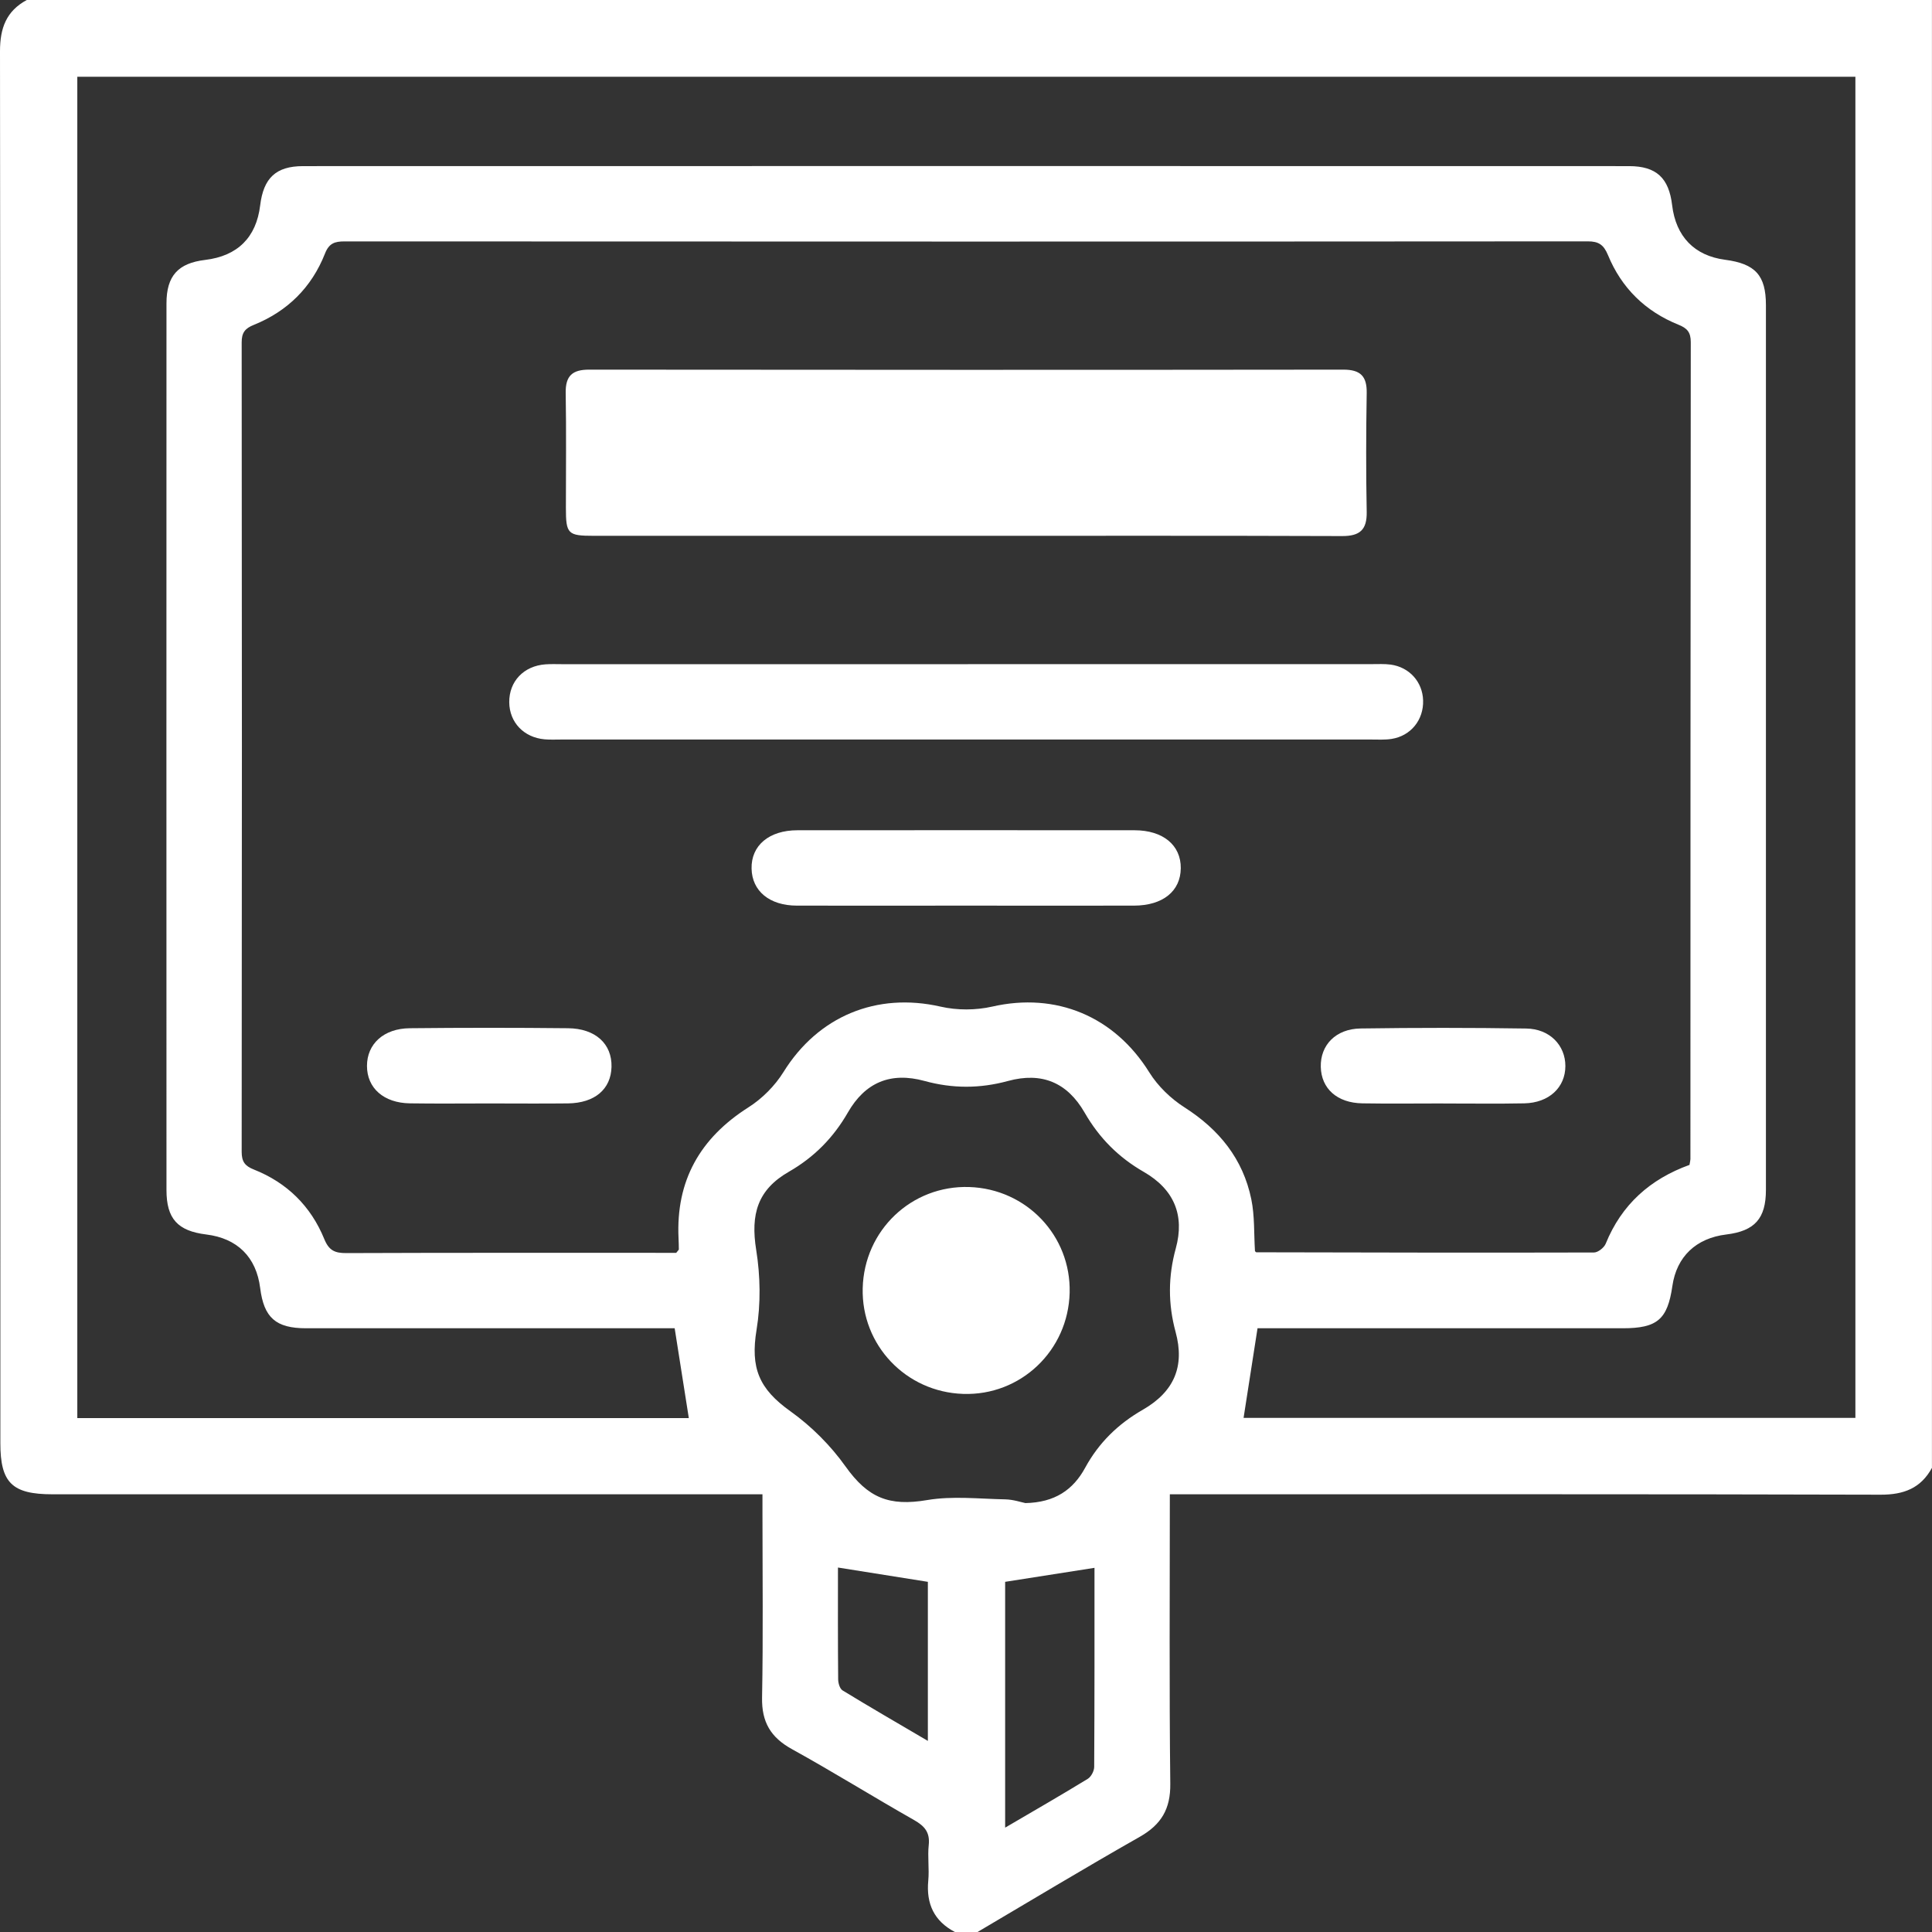
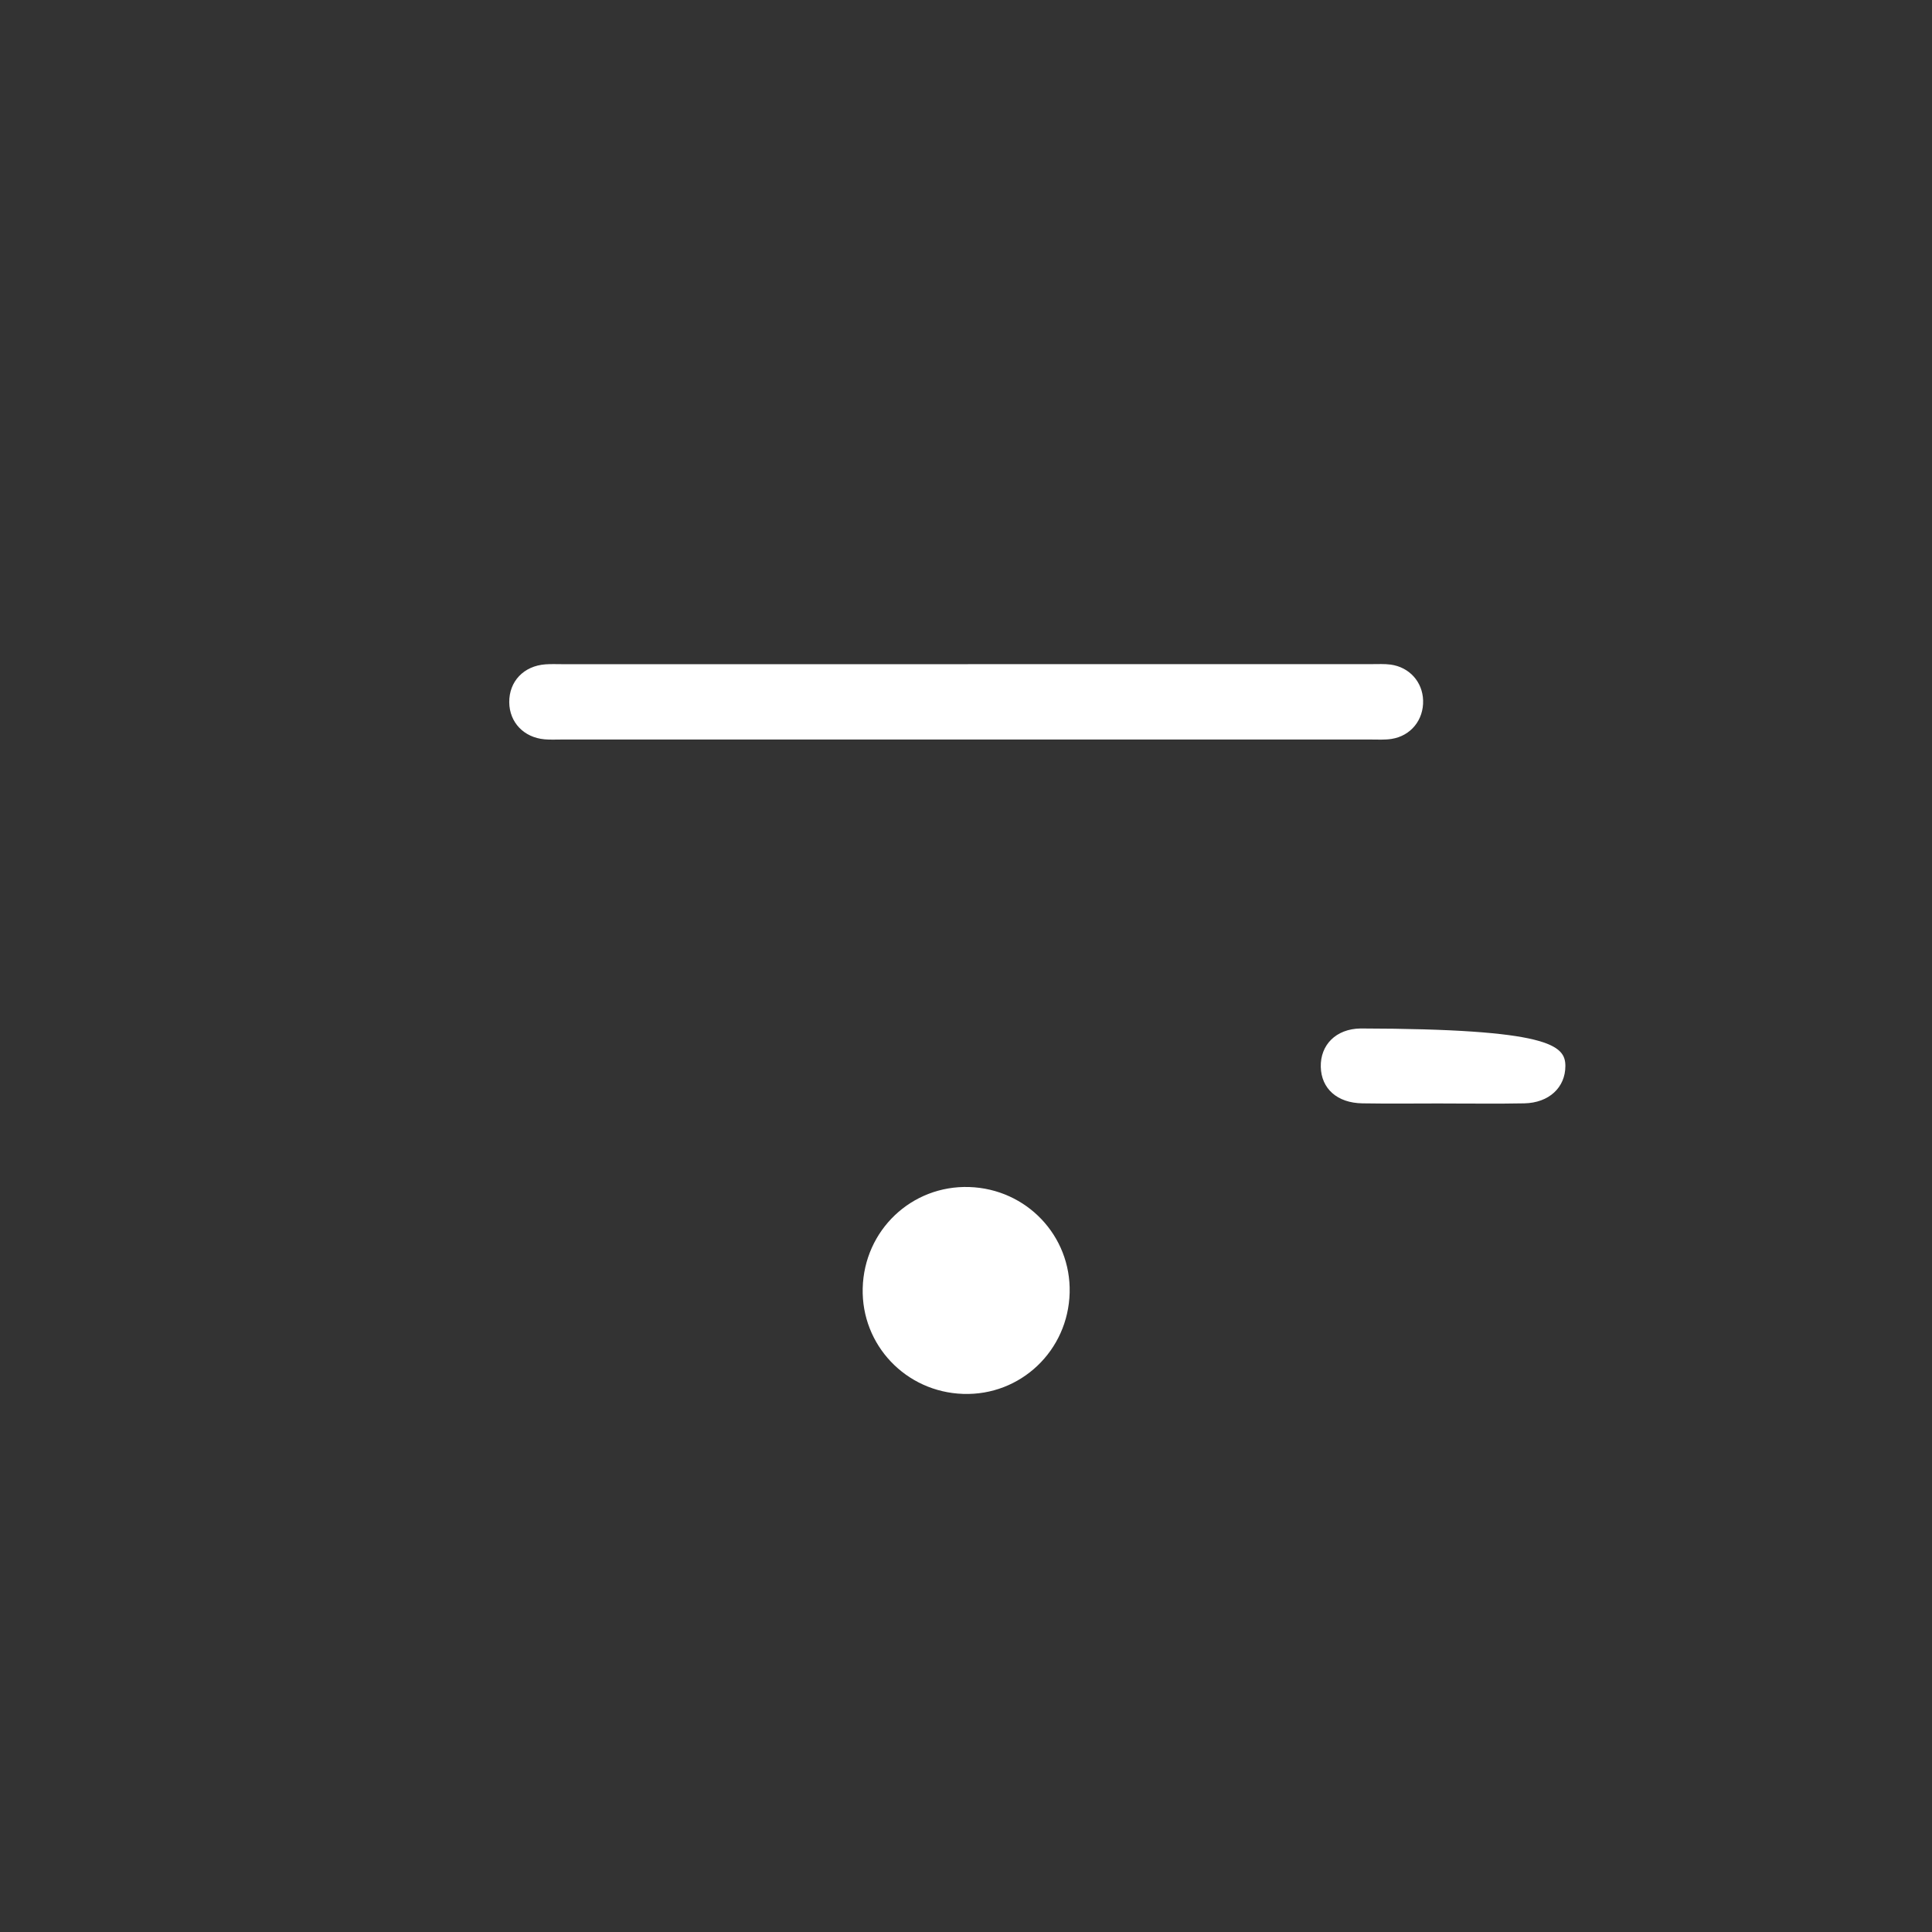
<svg xmlns="http://www.w3.org/2000/svg" width="77" height="77" viewBox="0 0 77 77" fill="none">
  <rect x="0" y="0" width="77" height="77" fill="#333333" stroke="none" />
  <g clip-path="url(#clip0_1601_760)">
-     <path d="M38.959 77H38.057C37.23 76.565 36.91 75.879 36.996 74.957C37.041 74.486 36.964 74 37.015 73.531C37.069 73.024 36.846 72.775 36.43 72.538C34.799 71.612 33.204 70.619 31.561 69.711C30.715 69.244 30.354 68.632 30.372 67.658C30.418 65.227 30.388 62.797 30.388 60.367V59.555H29.369C20.276 59.555 11.182 59.555 2.089 59.555C0.482 59.555 0.014 59.096 0.014 57.515C0.016 39.025 0.02 20.535 0 2.043C0 1.119 0.251 0.441 1.067 0H76.998V58.502C76.554 59.314 75.877 59.573 74.953 59.571C65.809 59.545 56.664 59.555 47.52 59.555H46.624C46.624 63.475 46.598 67.283 46.642 71.091C46.654 72.097 46.283 72.719 45.423 73.208C43.25 74.441 41.11 75.733 38.957 77.002L38.959 77ZM67.336 46.421C67.356 46.294 67.372 46.244 67.372 46.196C67.374 35.344 67.374 24.49 67.386 13.637C67.386 13.242 67.244 13.08 66.892 12.94C65.576 12.41 64.624 11.476 64.086 10.166C63.915 9.755 63.716 9.617 63.275 9.619C46.761 9.631 30.245 9.629 13.732 9.621C13.34 9.621 13.113 9.695 12.952 10.106C12.422 11.452 11.458 12.406 10.116 12.948C9.766 13.088 9.63 13.258 9.632 13.649C9.644 24.401 9.644 35.155 9.632 45.907C9.632 46.298 9.762 46.471 10.116 46.611C11.438 47.134 12.39 48.073 12.924 49.382C13.113 49.846 13.352 49.944 13.806 49.942C17.99 49.926 22.176 49.932 26.36 49.932C26.577 49.932 26.796 49.932 26.951 49.932C27.027 49.833 27.055 49.813 27.055 49.795C27.055 49.645 27.049 49.495 27.043 49.346C26.937 47.054 27.899 45.36 29.829 44.133C30.376 43.786 30.884 43.276 31.225 42.727C32.607 40.501 34.934 39.537 37.491 40.12C38.144 40.269 38.891 40.267 39.545 40.118C42.095 39.537 44.415 40.505 45.805 42.739C46.146 43.286 46.662 43.786 47.209 44.135C48.591 45.017 49.539 46.188 49.87 47.792C50.009 48.464 49.973 49.172 50.017 49.864C50.035 49.88 50.053 49.91 50.073 49.91C54.559 49.92 59.044 49.93 63.53 49.918C63.688 49.918 63.929 49.727 63.994 49.571C64.628 48.007 65.767 46.992 67.34 46.425L67.336 46.421ZM26.891 52.938H26.404C21.668 52.938 16.933 52.938 12.197 52.938C10.99 52.938 10.518 52.514 10.369 51.333C10.214 50.1 9.459 49.352 8.218 49.2C7.081 49.059 6.635 48.574 6.635 47.429C6.633 35.651 6.631 23.87 6.635 12.091C6.635 10.993 7.099 10.487 8.177 10.359C9.467 10.204 10.214 9.465 10.369 8.185C10.502 7.092 11 6.621 12.08 6.621C29.695 6.617 47.311 6.617 64.926 6.621C66.014 6.621 66.514 7.092 66.643 8.179C66.792 9.428 67.533 10.193 68.754 10.353C69.956 10.511 70.381 10.97 70.381 12.16C70.383 23.914 70.383 35.669 70.381 47.421C70.381 48.57 69.933 49.061 68.805 49.2C67.595 49.346 66.822 50.084 66.653 51.251C66.46 52.587 66.052 52.938 64.674 52.938C60.038 52.938 55.404 52.938 50.768 52.938H50.119C49.92 54.209 49.742 55.354 49.563 56.509H73.947V3.06H3.081V56.519H27.453C27.27 55.36 27.091 54.215 26.889 52.938H26.891ZM40.859 59.906C42.046 59.883 42.772 59.374 43.25 58.496C43.792 57.501 44.563 56.749 45.546 56.186C46.797 55.466 47.227 54.455 46.853 53.084C46.55 51.965 46.554 50.874 46.861 49.755C47.225 48.428 46.789 47.399 45.584 46.705C44.579 46.128 43.808 45.352 43.23 44.347C42.535 43.138 41.52 42.717 40.176 43.082C39.057 43.387 37.965 43.389 36.848 43.082C35.5 42.713 34.484 43.134 33.793 44.337C33.216 45.342 32.447 46.122 31.442 46.699C30.195 47.415 29.908 48.388 30.139 49.821C30.305 50.856 30.323 51.963 30.153 52.996C29.904 54.518 30.243 55.35 31.507 56.25C32.338 56.844 33.104 57.61 33.696 58.442C34.59 59.697 35.432 60.044 36.954 59.785C37.963 59.615 39.023 59.737 40.062 59.757C40.381 59.763 40.697 59.871 40.861 59.904L40.859 59.906ZM40.06 63.044V72.841C41.213 72.165 42.291 71.546 43.352 70.896C43.487 70.814 43.607 70.585 43.609 70.423C43.625 67.748 43.621 65.071 43.621 62.486C42.434 62.673 41.289 62.851 40.06 63.044ZM36.98 63.044C35.735 62.845 34.576 62.663 33.397 62.474C33.397 63.922 33.391 65.424 33.405 66.926C33.405 67.078 33.469 67.303 33.58 67.371C34.68 68.043 35.795 68.688 36.98 69.384V63.042V63.044Z" fill="white" />
-     <path d="M38.465 21.355C33.531 21.355 28.598 21.355 23.665 21.355C22.628 21.355 22.554 21.281 22.554 20.242C22.554 18.715 22.572 17.187 22.546 15.659C22.534 14.975 22.815 14.73 23.486 14.732C33.503 14.742 43.521 14.744 53.538 14.732C54.217 14.732 54.482 14.989 54.47 15.665C54.444 17.243 54.44 18.821 54.47 20.399C54.484 21.119 54.195 21.367 53.49 21.365C48.482 21.347 43.473 21.355 38.465 21.355Z" fill="white" />
    <path d="M38.583 26.469C43.947 26.469 49.308 26.469 54.671 26.469C54.922 26.469 55.175 26.455 55.422 26.487C56.172 26.589 56.696 27.177 56.718 27.914C56.742 28.69 56.23 29.33 55.459 29.45C55.189 29.492 54.908 29.474 54.633 29.474C43.882 29.474 33.132 29.474 22.381 29.474C22.156 29.474 21.929 29.486 21.704 29.466C20.875 29.392 20.304 28.789 20.296 27.991C20.288 27.158 20.872 26.539 21.742 26.477C21.967 26.461 22.192 26.471 22.419 26.471C27.807 26.471 33.194 26.471 38.581 26.471L38.583 26.469Z" fill="white" />
-     <path d="M38.515 36.094C36.263 36.094 34.012 36.098 31.76 36.094C30.669 36.092 29.972 35.514 29.954 34.618C29.934 33.697 30.651 33.09 31.782 33.09C36.259 33.086 40.739 33.088 45.216 33.09C46.353 33.09 47.068 33.684 47.06 34.602C47.052 35.52 46.343 36.092 45.194 36.094C42.967 36.098 40.741 36.094 38.513 36.094H38.515Z" fill="white" />
-     <path d="M19.487 43.978C18.436 43.978 17.386 43.99 16.335 43.974C15.292 43.958 14.626 43.365 14.626 42.482C14.626 41.608 15.29 40.99 16.333 40.98C18.434 40.958 20.535 40.958 22.636 40.98C23.735 40.99 24.394 41.606 24.372 42.52C24.35 43.411 23.703 43.962 22.638 43.976C21.588 43.988 20.537 43.978 19.487 43.978Z" fill="white" />
-     <path d="M57.523 43.978C56.449 43.978 55.372 43.992 54.297 43.974C53.291 43.958 52.66 43.387 52.64 42.52C52.62 41.652 53.237 41.004 54.227 40.99C56.426 40.958 58.628 40.958 60.83 40.992C61.766 41.006 62.388 41.662 62.388 42.486C62.388 43.34 61.736 43.954 60.751 43.974C59.677 43.996 58.6 43.978 57.525 43.98L57.523 43.978Z" fill="white" />
+     <path d="M57.523 43.978C56.449 43.978 55.372 43.992 54.297 43.974C53.291 43.958 52.66 43.387 52.64 42.52C52.62 41.652 53.237 41.004 54.227 40.99C61.766 41.006 62.388 41.662 62.388 42.486C62.388 43.34 61.736 43.954 60.751 43.974C59.677 43.996 58.6 43.978 57.525 43.98L57.523 43.978Z" fill="white" />
    <path d="M42.631 51.52C42.573 53.832 40.676 55.633 38.383 55.554C36.103 55.478 34.327 53.607 34.383 51.343C34.441 49.029 36.334 47.233 38.632 47.309C40.913 47.385 42.687 49.252 42.631 51.518V51.52Z" fill="white" />
  </g>
  <defs>
    <clipPath id="clip0_1601_760">
      <rect width="77" height="77" fill="white" />
    </clipPath>
  </defs>
</svg>